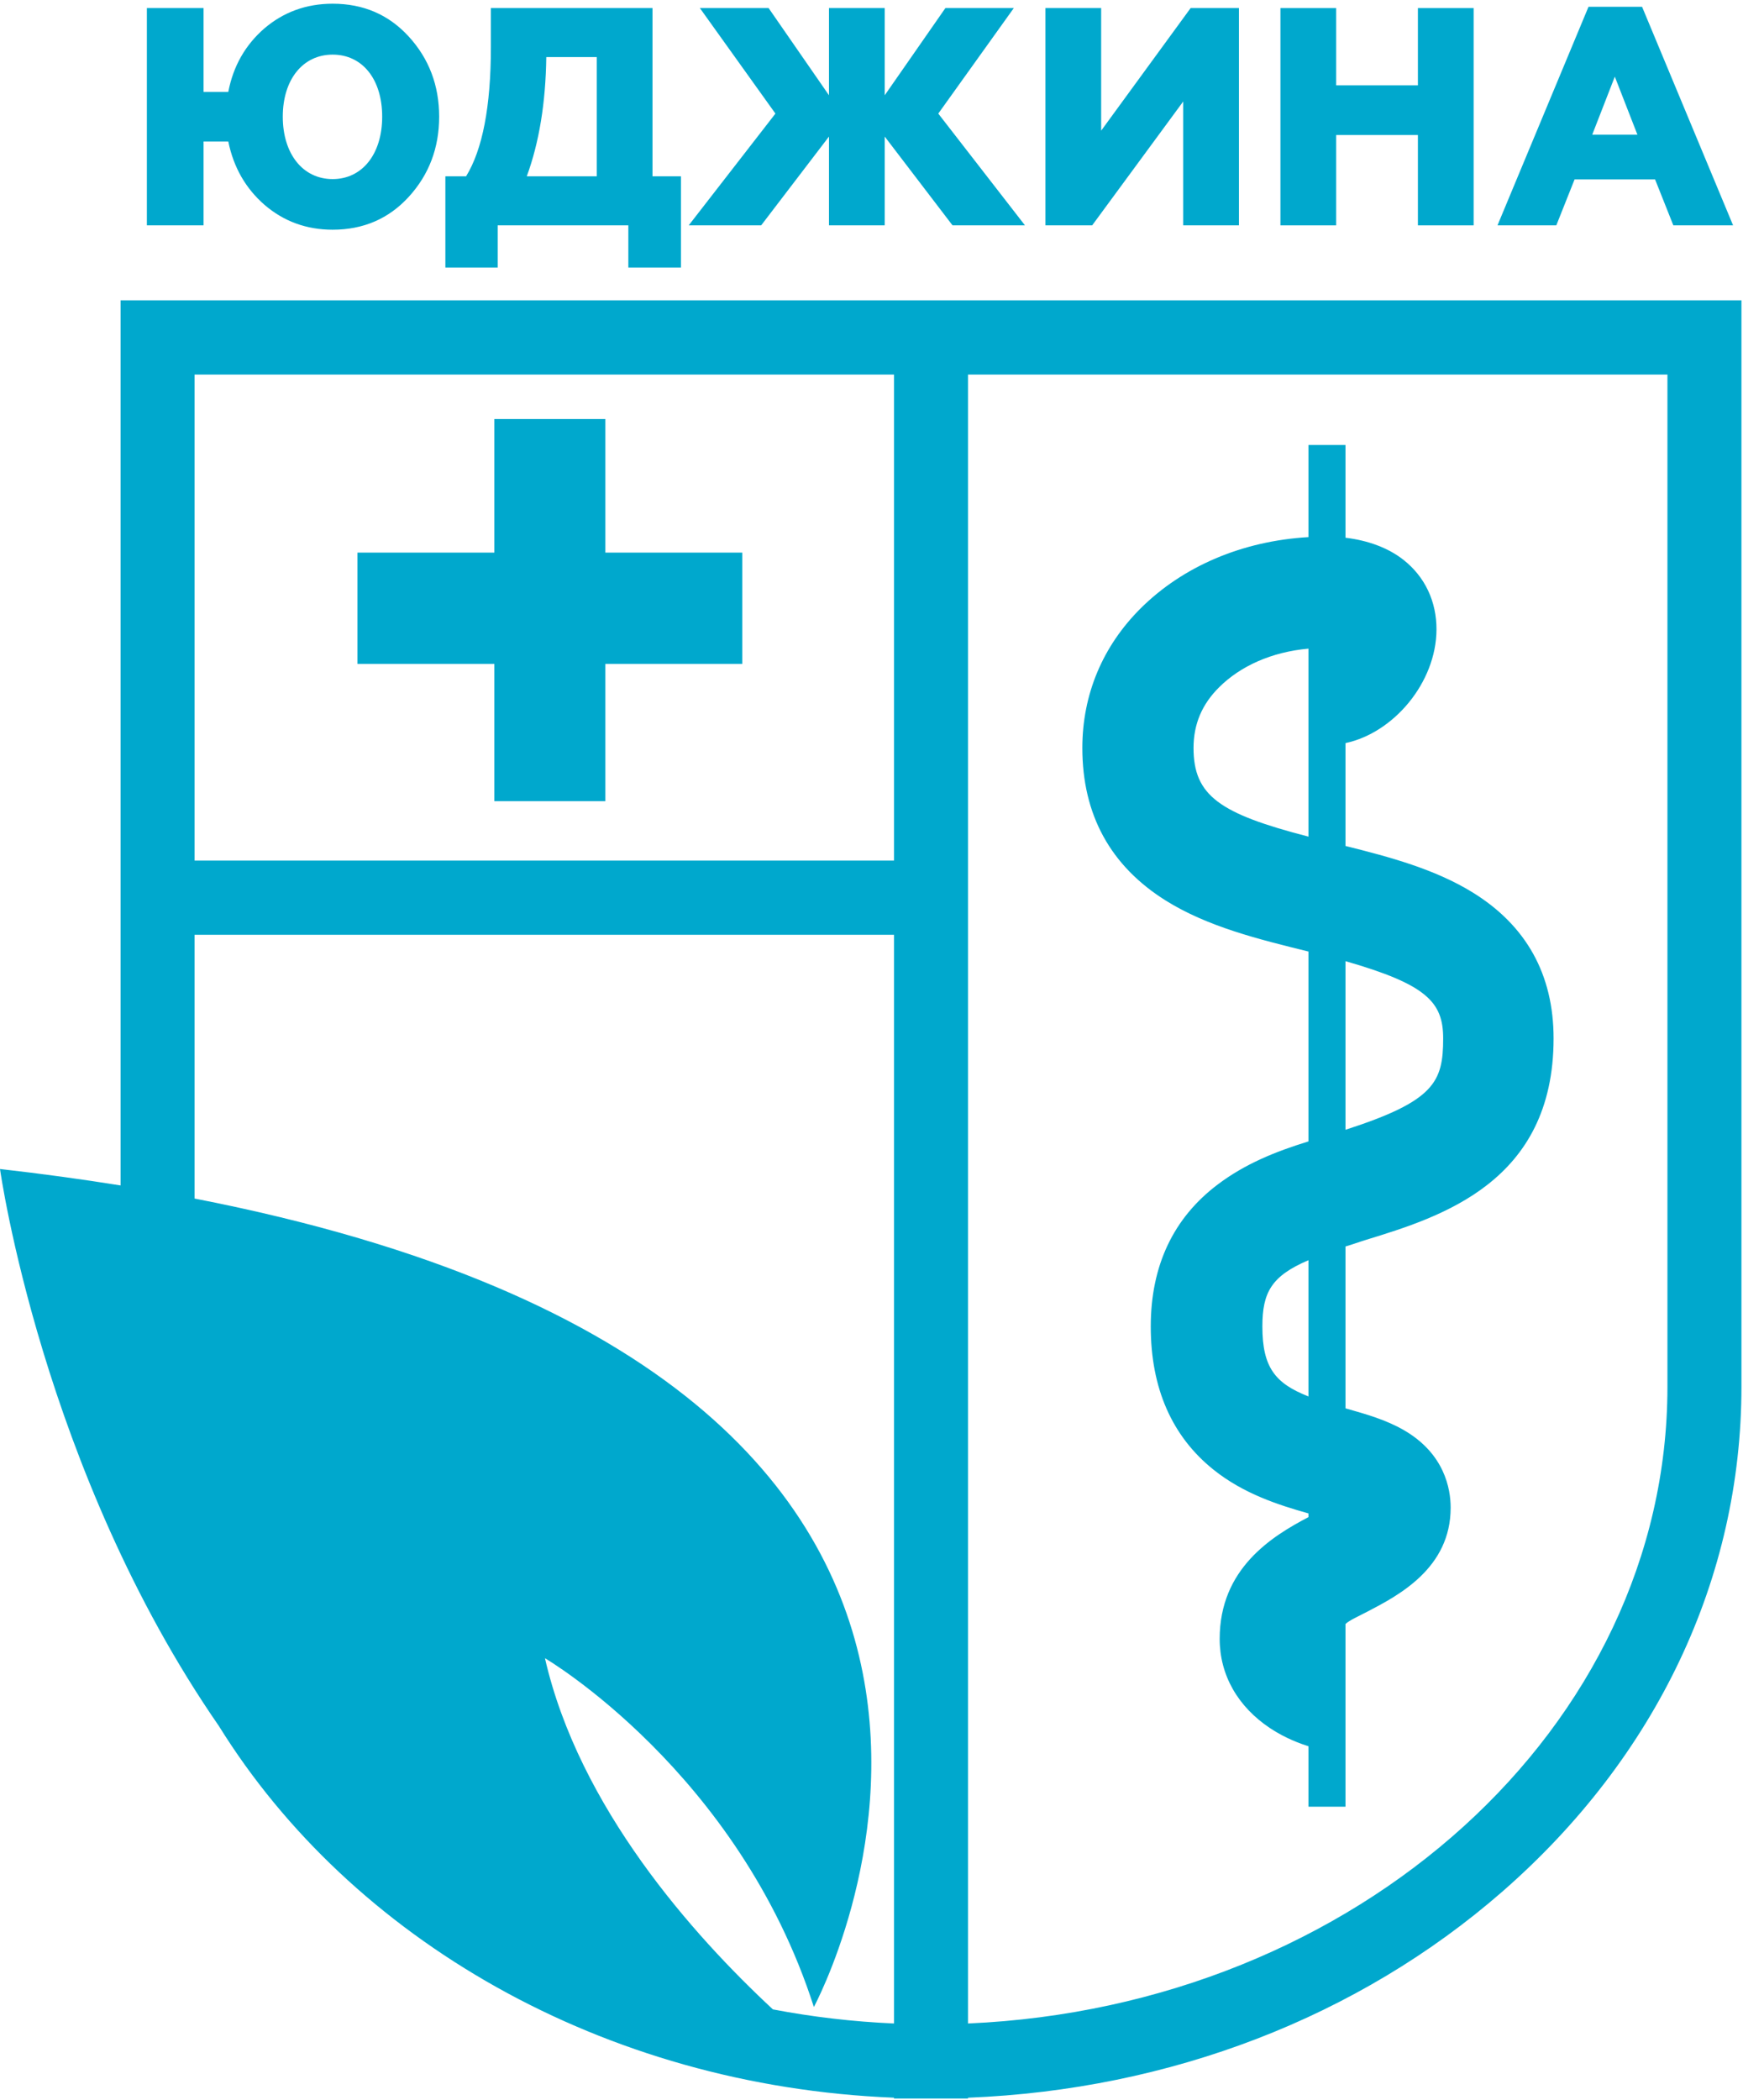
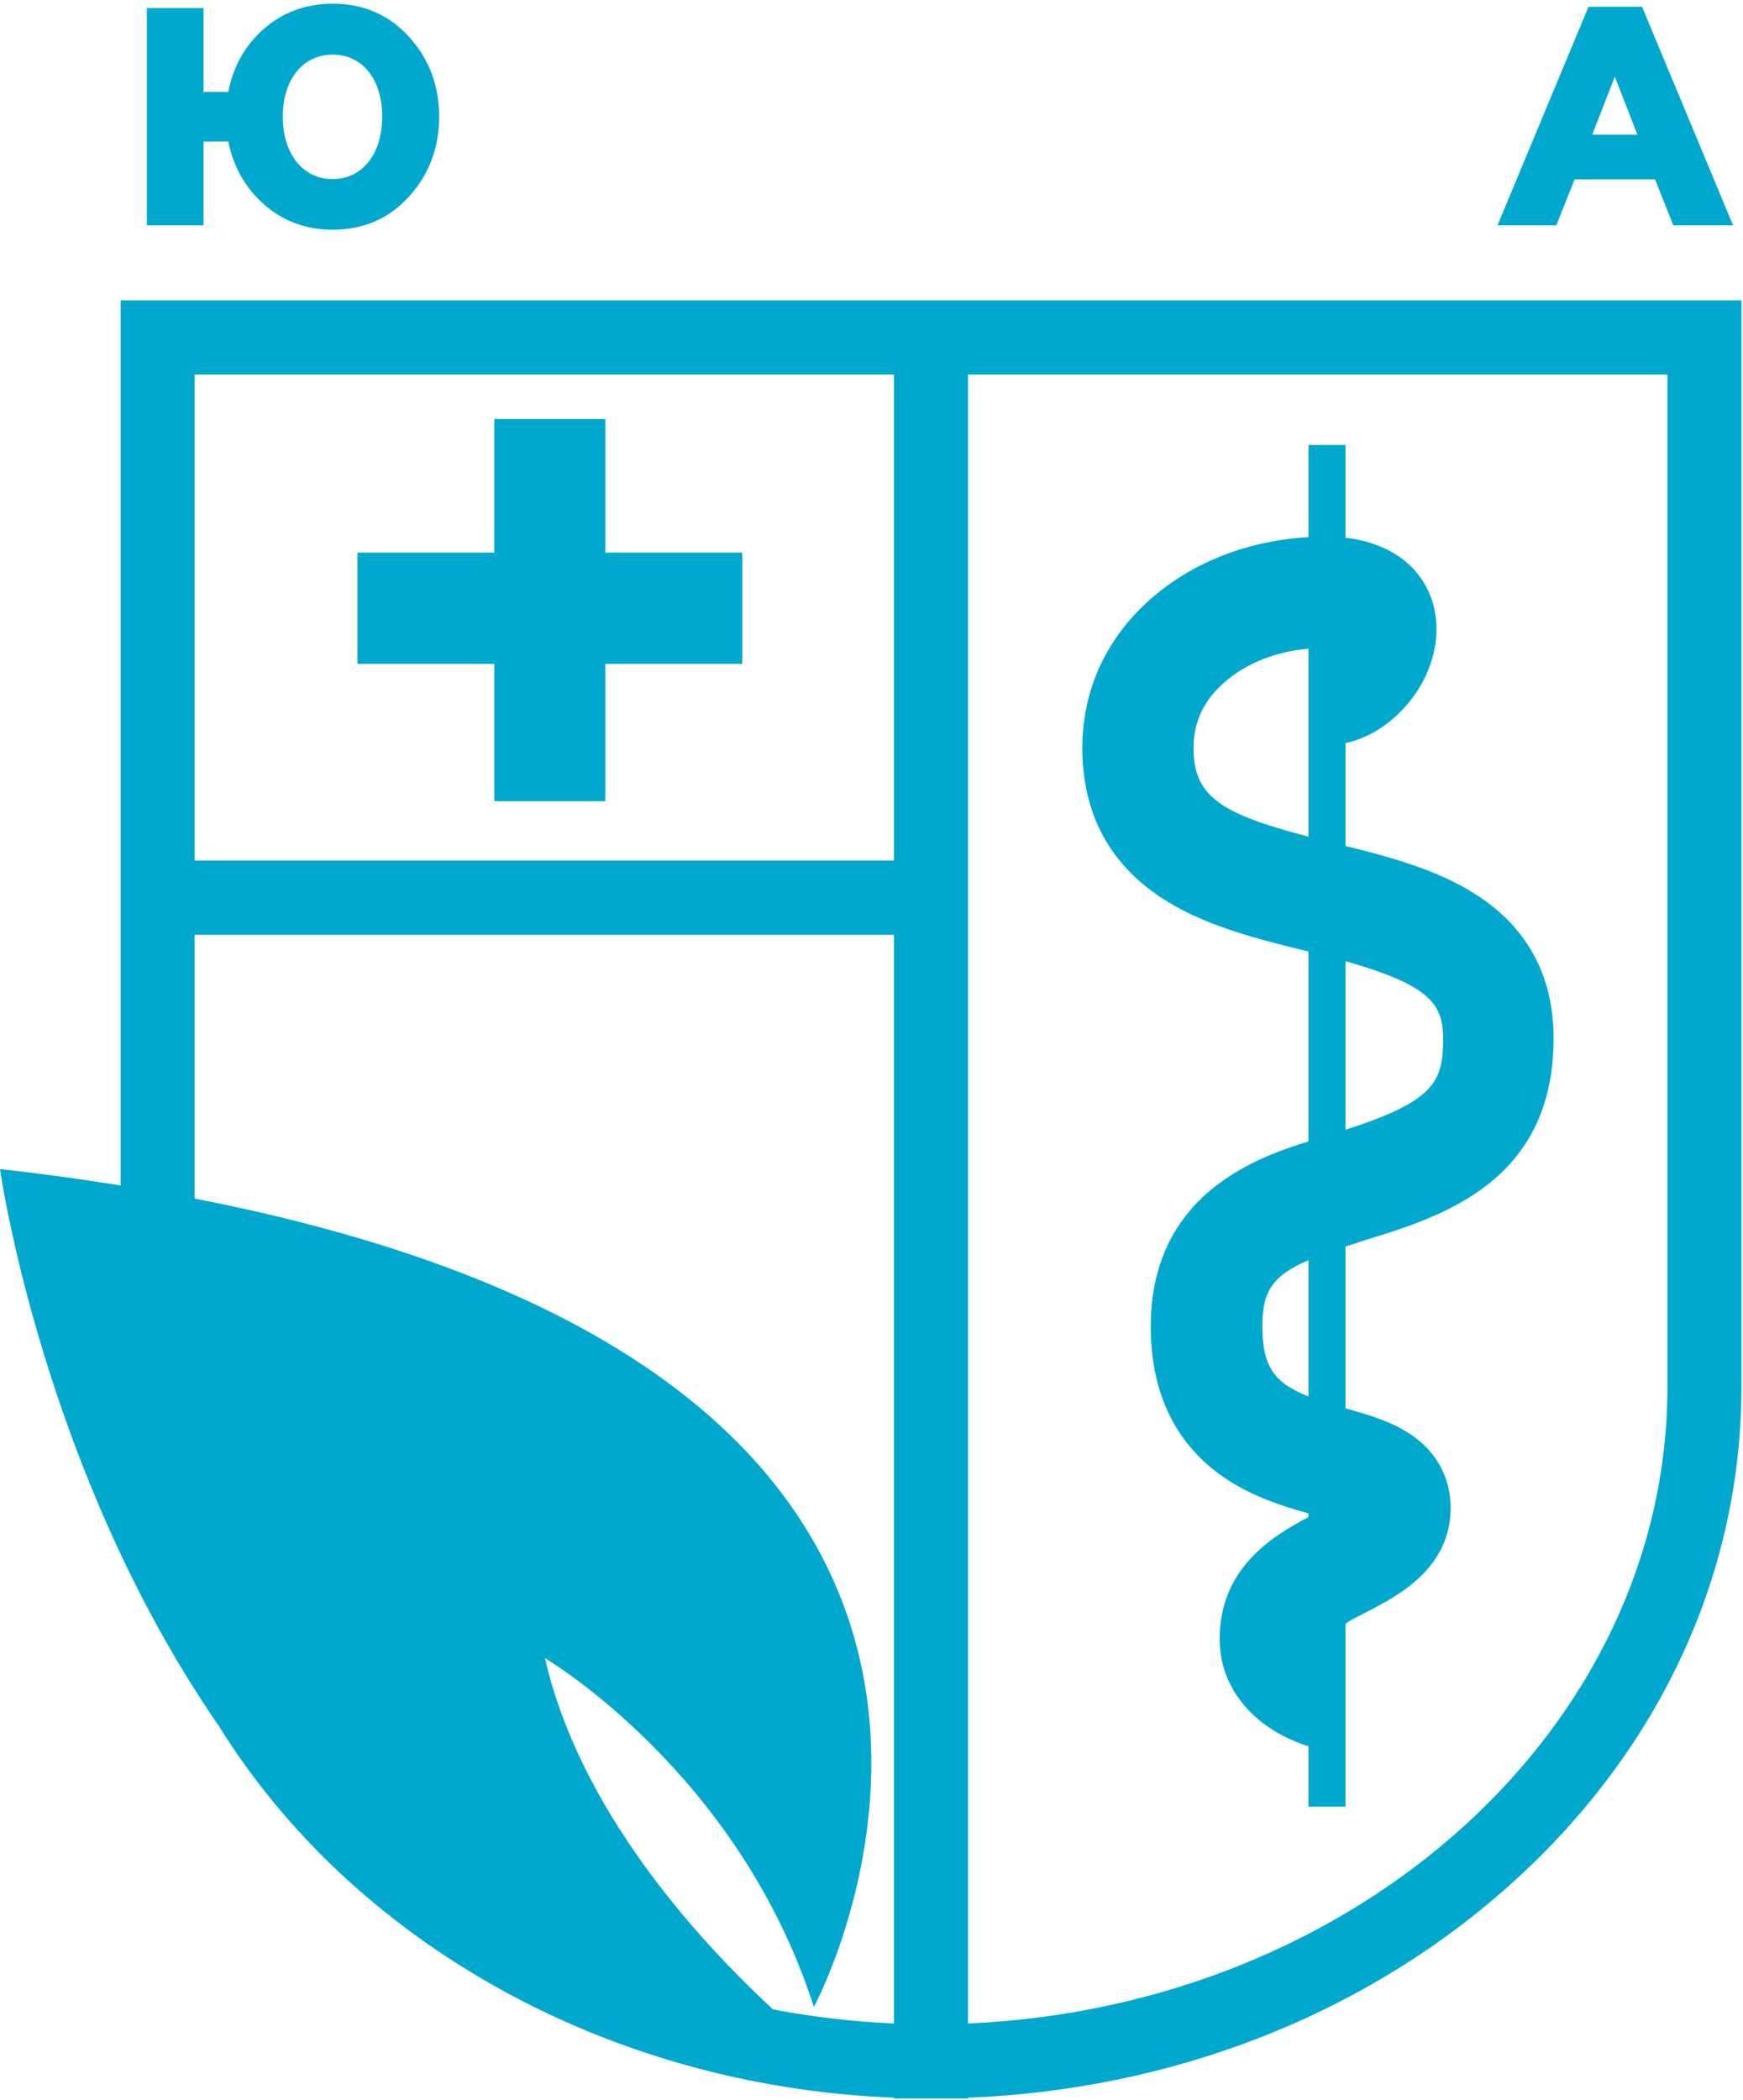
<svg xmlns="http://www.w3.org/2000/svg" width="83px" height="100px" viewBox="0 0 83 100" version="1.1">
  <title>Logo</title>
  <desc>Created with Sketch.</desc>
  <defs />
  <g id="Symbols" stroke="none" stroke-width="1" fill="none" fill-rule="evenodd">
    <g id="Header" transform="translate(-679, -20)" fill="#00A8CD">
      <g id="Logo">
        <g transform="translate(679, 20)">
          <path d="M35.347,31.615 L28.827,31.615 L28.827,38.152 L23.54,38.152 L23.54,31.615 L17.02,31.615 L17.02,26.314 L23.54,26.314 L23.54,19.954 L28.827,19.954 L28.827,26.314 L35.347,26.314 L35.347,31.615 Z M79.402,66.032 C79.402,82.253 64.617,95.549 46.096,96.355 L46.096,44.512 L46.096,42.746 L46.096,40.979 L46.096,17.834 L79.402,17.834 L79.402,66.032 Z M9.266,40.979 L42.572,40.979 L42.572,17.834 L9.266,17.834 L9.266,40.979 Z M42.572,96.355 C40.603,96.269 38.676,96.041 36.805,95.684 C32.996,92.144 27.574,86.064 25.95,78.961 C25.95,78.961 35.158,84.358 38.756,95.569 C38.756,95.569 54.779,65.937 9.266,57.073 L9.266,44.512 L42.572,44.512 L42.572,96.355 Z M46.096,14.3 L42.572,14.3 L5.742,14.3 L5.742,40.979 L5.742,44.512 L5.742,56.449 C3.917,56.156 2.007,55.894 -3.52441612e-05,55.666 C-3.52441612e-05,55.666 2.001,70.009 10.423,82.19 C16.705,92.313 28.695,99.333 42.572,99.889 L42.572,99.927 L44.327,99.927 L44.334,99.927 L44.375,99.927 L46.096,99.927 L46.096,99.89 C55.703,99.51 64.681,96.06 71.538,90.077 C78.882,83.67 82.926,75.131 82.926,66.032 L82.926,14.3 L46.096,14.3 Z M62.308,66.496 C60.722,65.875 60.113,65.111 60.113,63.164 C60.113,61.541 60.546,60.759 62.308,60.009 L62.308,66.496 Z M68.722,49.449 C68.722,51.529 68.3,52.431 64.071,53.798 L64.071,45.769 C67.948,46.881 68.722,47.727 68.722,49.449 L68.722,49.449 Z M56.835,35.617 C56.835,34.48 57.239,33.534 58.054,32.726 C59.068,31.719 60.546,31.045 62.308,30.887 L62.308,39.839 C58.079,38.747 56.835,37.89 56.835,35.617 L56.835,35.617 Z M65.055,59.038 C68.613,57.944 73.98,56.291 73.98,49.449 C73.98,46.411 72.686,44.068 70.106,42.484 C68.32,41.388 66.185,40.809 64.071,40.284 L64.071,35.385 C66.362,34.899 68.392,32.503 68.404,29.982 C68.41,28.646 67.858,27.463 66.823,26.652 C66.093,26.08 65.128,25.732 64.071,25.606 L64.071,21.191 L62.308,21.191 L62.308,25.577 C59.136,25.76 56.314,26.985 54.326,28.96 C52.51,30.764 51.54,33.066 51.54,35.617 C51.54,38.788 52.874,41.233 55.515,42.885 C57.512,44.133 59.948,44.729 62.287,45.306 C62.289,45.307 62.308,45.307 62.308,45.308 L62.308,54.352 C60.722,54.84 59.288,55.423 57.99,56.401 C55.878,57.992 54.798,60.268 54.798,63.164 C54.798,66.109 55.812,68.403 57.785,69.983 C59.231,71.141 60.899,71.668 62.308,72.067 L62.308,72.243 C60.546,73.165 58.08,74.702 58.08,78.04 C58.08,79.759 58.941,81.272 60.488,82.298 C61.219,82.784 61.956,83.043 62.308,83.154 L62.308,86.032 L64.071,86.032 L64.071,77.332 C64.247,77.162 64.683,76.967 65.127,76.736 C66.609,75.963 69.079,74.669 69.079,71.793 C69.079,70.891 68.784,69.21 66.836,68.092 C65.993,67.609 65.072,67.345 64.079,67.065 C64.071,67.063 64.071,67.061 64.071,67.058 L64.071,59.355 C64.423,59.253 64.696,59.148 65.055,59.038 L65.055,59.038 Z" id="Fill-1" />
          <path d="M15.84,2.601 C14.424,2.601 13.466,3.783 13.466,5.557 C13.466,7.331 14.424,8.528 15.84,8.528 C17.255,8.528 18.199,7.331 18.199,5.557 C18.199,3.769 17.255,2.601 15.84,2.601 M12.596,9.755 C11.697,8.972 11.122,7.967 10.871,6.74 L9.692,6.74 L9.692,10.731 L6.994,10.731 L6.994,0.384 L9.692,0.384 L9.692,4.375 L10.871,4.375 C11.107,3.148 11.682,2.143 12.582,1.359 C13.496,0.576 14.587,0.177 15.84,0.177 C17.299,0.177 18.508,0.694 19.467,1.743 C20.425,2.793 20.912,4.064 20.912,5.557 C20.912,7.05 20.425,8.321 19.467,9.371 C18.508,10.42 17.299,10.938 15.84,10.938 C14.587,10.938 13.51,10.539 12.596,9.755" id="Fill-4" />
-           <path d="M28.417,8.395 L28.417,2.719 L26.014,2.719 C25.984,4.892 25.675,6.784 25.085,8.395 L28.417,8.395 Z M21.208,12.741 L21.208,8.395 L22.195,8.395 C22.977,7.124 23.375,5.069 23.375,2.246 L23.375,0.384 L31.071,0.384 L31.071,8.395 L32.427,8.395 L32.427,12.741 L29.921,12.741 L29.921,10.731 L23.699,10.731 L23.699,12.741 L21.208,12.741 Z" id="Fill-7" />
-           <polygon id="Fill-9" points="32.796 10.731 36.925 5.409 33.327 0.384 36.6 0.384 39.475 4.537 39.475 0.384 42.129 0.384 42.129 4.537 45.019 0.384 48.277 0.384 44.68 5.409 48.808 10.731 45.358 10.731 42.129 6.503 42.129 10.731 39.475 10.731 39.475 6.503 36.246 10.731" />
-           <polygon id="Fill-11" points="49.782 10.731 49.782 0.384 52.436 0.384 52.436 6.222 56.697 0.384 58.997 0.384 58.997 10.731 56.343 10.731 56.343 4.833 52.008 10.731" />
-           <polygon id="Fill-13" points="60.973 10.731 60.973 0.384 63.627 0.384 63.627 4.064 67.519 4.064 67.519 0.384 70.173 0.384 70.173 10.731 67.519 10.731 67.519 6.429 63.627 6.429 63.627 10.731" />
          <path d="M75.82,6.415 L77.973,6.415 L76.896,3.65 L75.82,6.415 Z M71.309,10.731 L75.643,0.324 L78.194,0.324 L82.528,10.731 L79.683,10.731 L78.813,8.543 L74.98,8.543 L74.11,10.731 L71.309,10.731 Z" id="Fill-15" />
        </g>
      </g>
    </g>
  </g>
</svg>